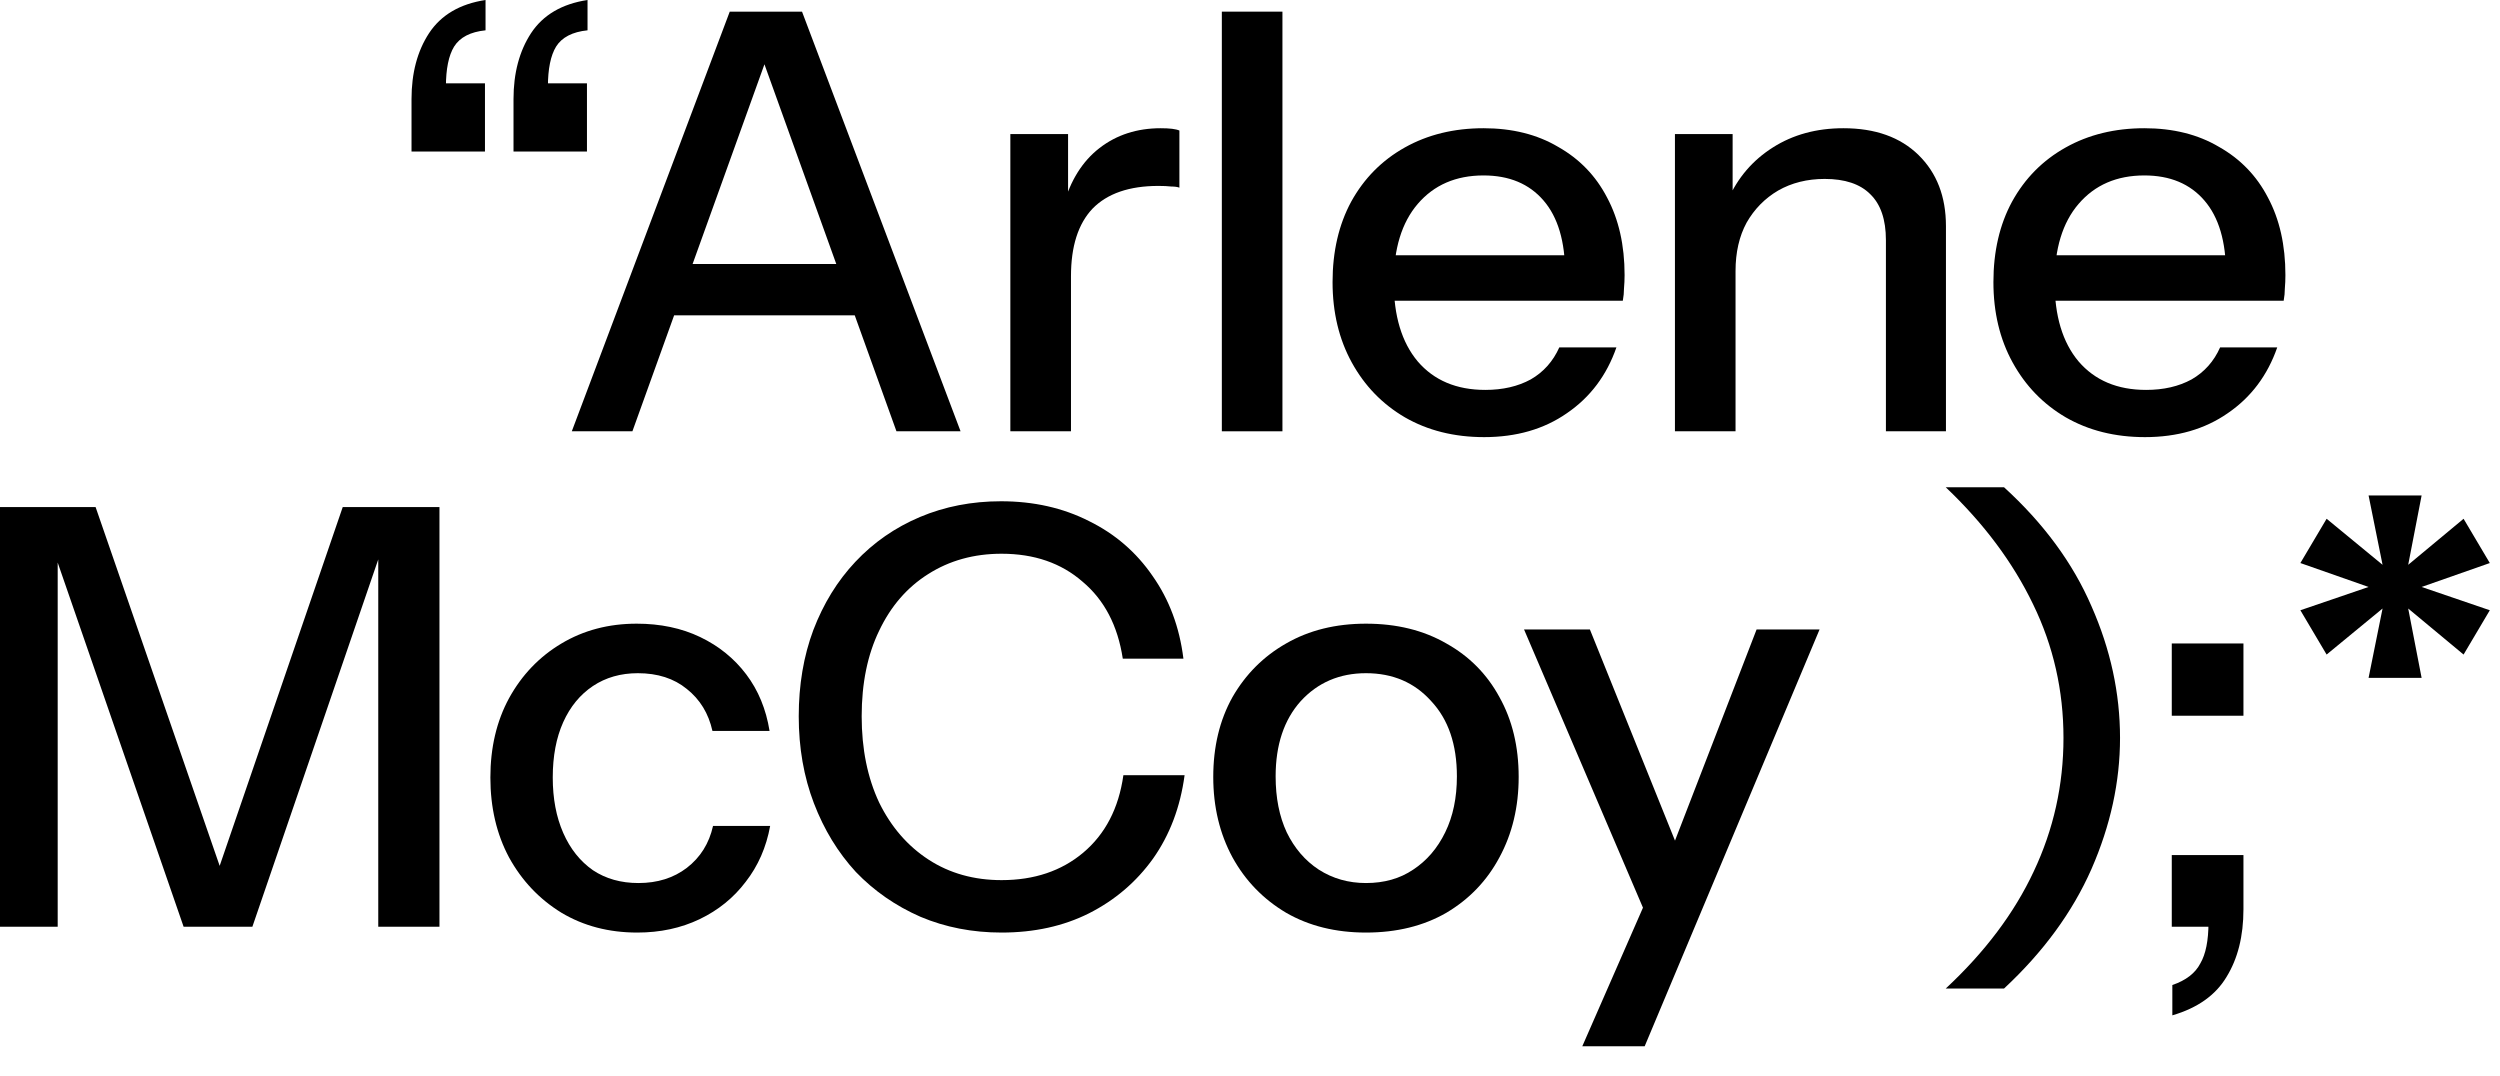
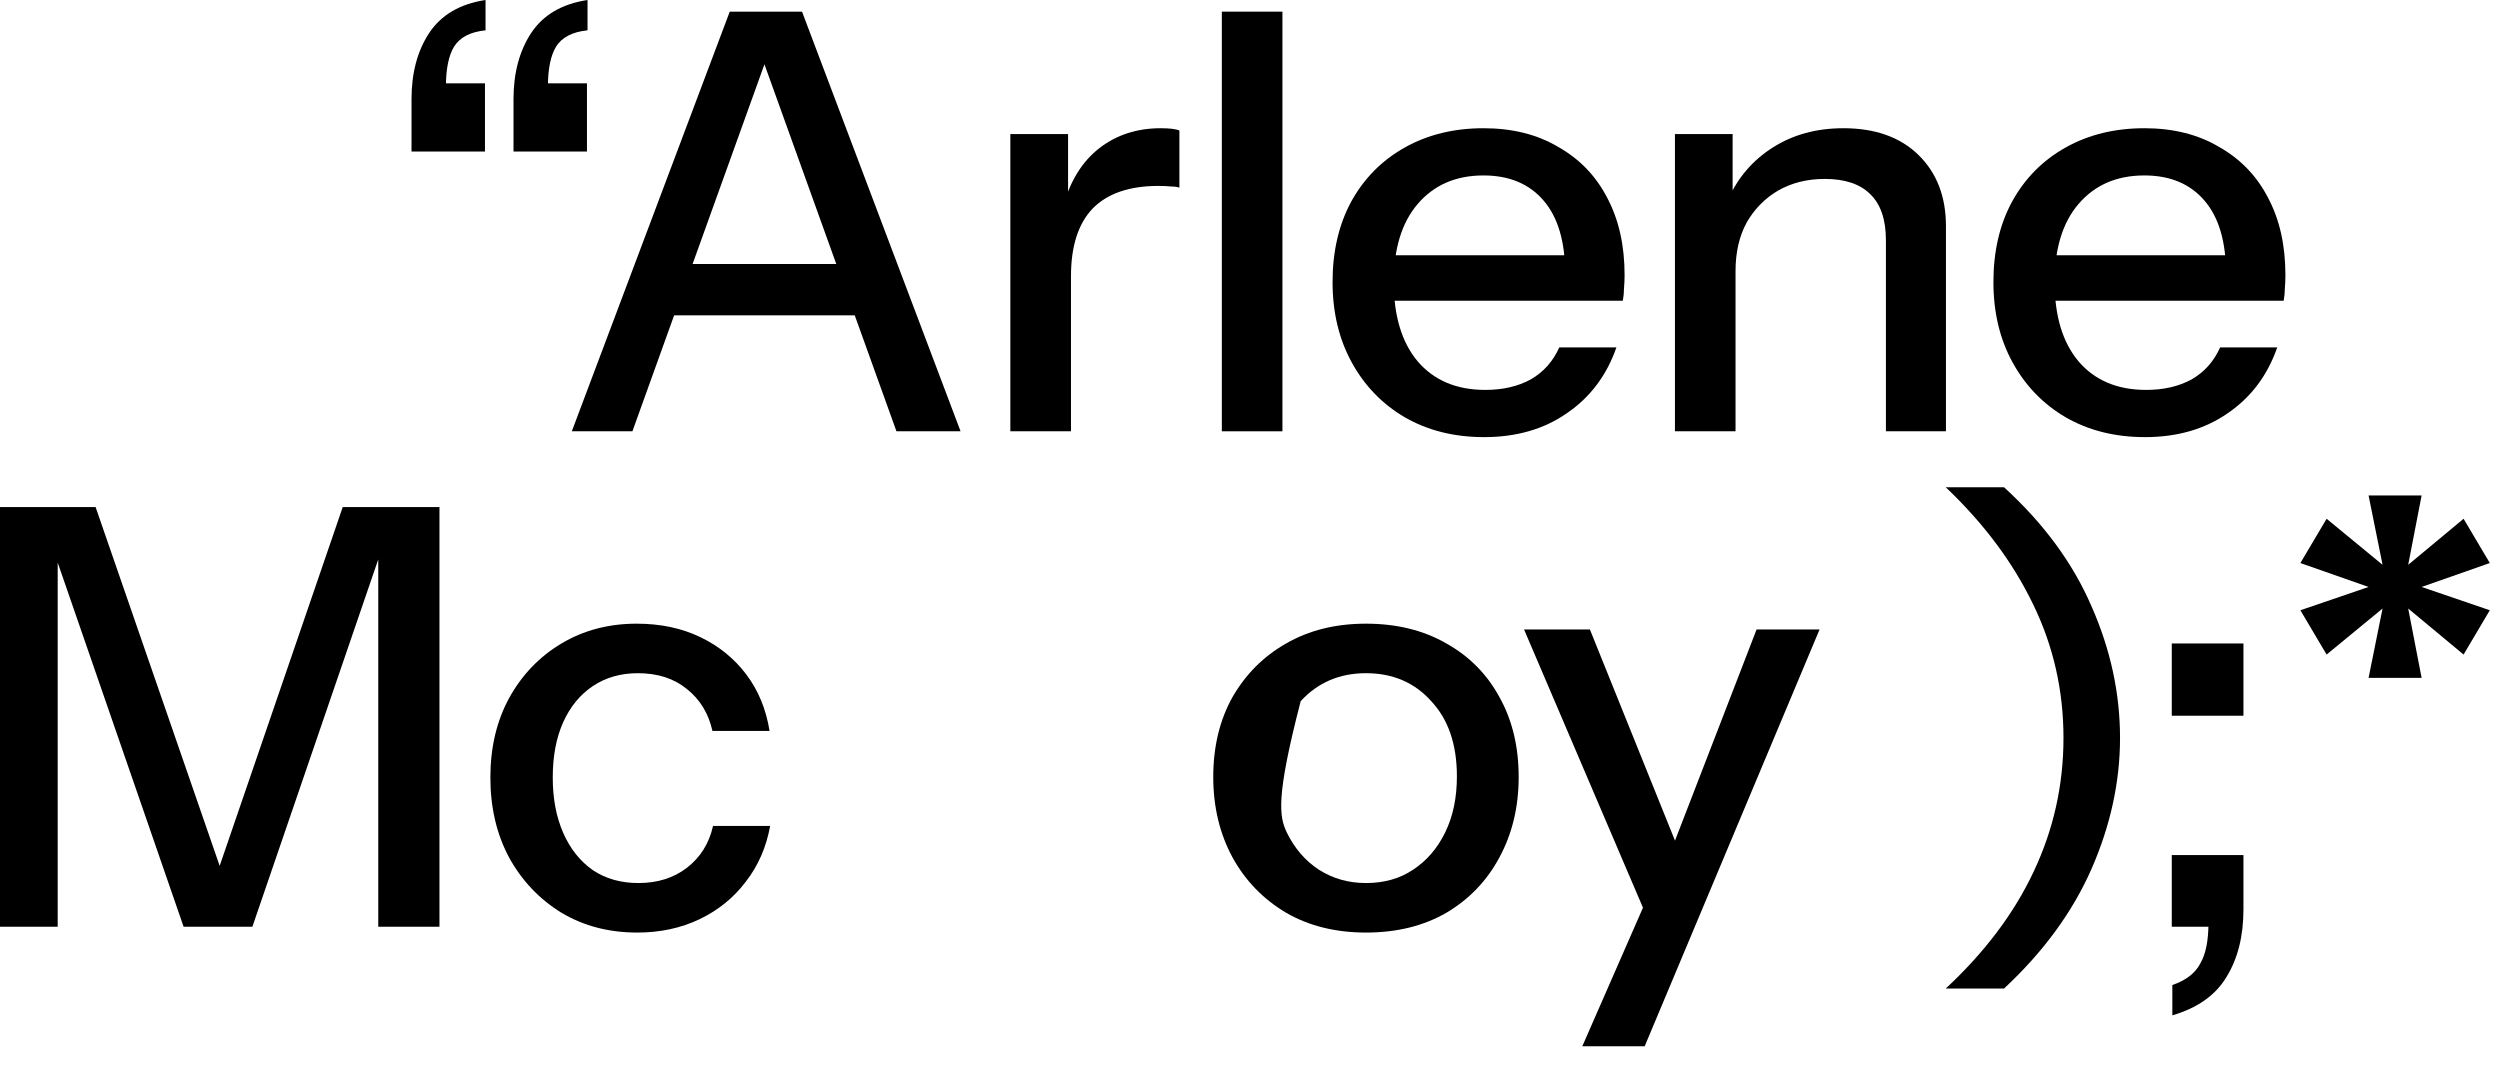
<svg xmlns="http://www.w3.org/2000/svg" width="79" height="34" viewBox="0 0 79 34" fill="none">
  <path d="M74.847 21.421L75.289 19.229L73.521 20.684L72.692 19.284L74.847 18.548L72.692 17.792L73.521 16.393L75.289 17.848L74.847 15.656H76.523L76.099 17.848L77.849 16.393L78.678 17.792L76.523 18.548L78.678 19.284L77.849 20.684L76.099 19.229L76.523 21.421H74.847Z" fill="black" />
  <path d="M68.646 32.085V31.127C69.076 30.98 69.371 30.753 69.53 30.445C69.702 30.151 69.788 29.721 69.788 29.156L70.543 29.285H68.628V27.02H70.893V28.733C70.893 29.58 70.715 30.292 70.359 30.869C70.015 31.446 69.445 31.851 68.646 32.085ZM68.628 22.618V20.334H70.893V22.618H68.628Z" fill="black" />
  <path d="M63.328 15.398C64.58 16.54 65.501 17.792 66.09 19.155C66.692 20.518 66.993 21.906 66.993 23.318C66.993 24.705 66.692 26.087 66.09 27.462C65.489 28.825 64.568 30.083 63.328 31.237H61.486C62.726 30.083 63.653 28.849 64.267 27.535C64.893 26.209 65.206 24.803 65.206 23.318C65.206 21.82 64.887 20.414 64.248 19.1C63.61 17.774 62.689 16.54 61.486 15.398H63.328Z" fill="black" />
  <path d="M50.001 33.061L52.267 27.885L52.654 27.278L55.508 19.892H57.498L51.972 33.061H50.001ZM52.175 29.285L48.16 19.892H50.241L53.648 28.346L52.175 29.285Z" fill="black" />
-   <path d="M43.165 29.469C42.207 29.469 41.366 29.261 40.641 28.843C39.917 28.413 39.352 27.83 38.947 27.093C38.542 26.344 38.339 25.497 38.339 24.552C38.339 23.594 38.542 22.753 38.947 22.028C39.364 21.304 39.929 20.739 40.641 20.334C41.366 19.916 42.207 19.708 43.165 19.708C44.135 19.708 44.982 19.916 45.706 20.334C46.431 20.739 46.989 21.304 47.382 22.028C47.788 22.753 47.99 23.594 47.99 24.552C47.99 25.497 47.788 26.344 47.382 27.093C46.989 27.83 46.431 28.413 45.706 28.843C44.982 29.261 44.135 29.469 43.165 29.469ZM43.165 27.904C43.742 27.904 44.239 27.763 44.657 27.48C45.086 27.198 45.424 26.805 45.669 26.301C45.915 25.798 46.038 25.209 46.038 24.533C46.038 23.526 45.768 22.735 45.227 22.157C44.7 21.568 44.012 21.273 43.165 21.273C42.33 21.273 41.642 21.568 41.102 22.157C40.574 22.747 40.31 23.539 40.31 24.533C40.31 25.209 40.426 25.798 40.66 26.301C40.905 26.805 41.243 27.198 41.673 27.48C42.115 27.763 42.612 27.904 43.165 27.904Z" fill="black" />
-   <path d="M31.65 29.469C30.729 29.469 29.875 29.303 29.09 28.972C28.304 28.628 27.622 28.155 27.045 27.554C26.48 26.94 26.038 26.215 25.719 25.381C25.4 24.546 25.24 23.631 25.24 22.636C25.24 21.642 25.394 20.733 25.701 19.91C26.02 19.075 26.462 18.357 27.027 17.756C27.604 17.142 28.285 16.669 29.071 16.337C29.857 16.006 30.71 15.84 31.631 15.84C32.663 15.84 33.59 16.049 34.412 16.466C35.235 16.871 35.904 17.448 36.42 18.198C36.948 18.947 37.273 19.818 37.396 20.813H35.48C35.321 19.769 34.897 18.959 34.21 18.382C33.534 17.792 32.681 17.498 31.65 17.498C30.778 17.498 30.004 17.712 29.329 18.142C28.666 18.56 28.15 19.155 27.782 19.929C27.413 20.69 27.229 21.593 27.229 22.636C27.229 23.668 27.413 24.576 27.782 25.362C28.162 26.136 28.684 26.737 29.347 27.167C30.01 27.597 30.778 27.812 31.65 27.812C32.681 27.812 33.541 27.523 34.228 26.946C34.928 26.357 35.352 25.54 35.499 24.496H37.433C37.298 25.503 36.966 26.381 36.438 27.13C35.91 27.867 35.235 28.444 34.412 28.861C33.602 29.267 32.681 29.469 31.65 29.469Z" fill="black" />
+   <path d="M43.165 29.469C42.207 29.469 41.366 29.261 40.641 28.843C39.917 28.413 39.352 27.83 38.947 27.093C38.542 26.344 38.339 25.497 38.339 24.552C38.339 23.594 38.542 22.753 38.947 22.028C39.364 21.304 39.929 20.739 40.641 20.334C41.366 19.916 42.207 19.708 43.165 19.708C44.135 19.708 44.982 19.916 45.706 20.334C46.431 20.739 46.989 21.304 47.382 22.028C47.788 22.753 47.99 23.594 47.99 24.552C47.99 25.497 47.788 26.344 47.382 27.093C46.989 27.83 46.431 28.413 45.706 28.843C44.982 29.261 44.135 29.469 43.165 29.469ZM43.165 27.904C43.742 27.904 44.239 27.763 44.657 27.48C45.086 27.198 45.424 26.805 45.669 26.301C45.915 25.798 46.038 25.209 46.038 24.533C46.038 23.526 45.768 22.735 45.227 22.157C44.7 21.568 44.012 21.273 43.165 21.273C42.33 21.273 41.642 21.568 41.102 22.157C40.31 25.209 40.426 25.798 40.66 26.301C40.905 26.805 41.243 27.198 41.673 27.48C42.115 27.763 42.612 27.904 43.165 27.904Z" fill="black" />
  <path d="M20.137 29.469C19.241 29.469 18.443 29.261 17.743 28.843C17.043 28.413 16.49 27.83 16.085 27.093C15.692 26.357 15.496 25.516 15.496 24.57C15.496 23.625 15.692 22.79 16.085 22.065C16.49 21.328 17.043 20.751 17.743 20.334C18.443 19.916 19.235 19.708 20.119 19.708C20.868 19.708 21.537 19.849 22.126 20.131C22.716 20.414 23.201 20.807 23.581 21.31C23.962 21.814 24.207 22.409 24.318 23.097H22.513C22.39 22.544 22.12 22.102 21.703 21.771C21.297 21.439 20.782 21.273 20.156 21.273C19.615 21.273 19.143 21.408 18.737 21.678C18.332 21.949 18.019 22.329 17.798 22.82C17.577 23.311 17.467 23.895 17.467 24.57C17.467 25.233 17.577 25.816 17.798 26.32C18.019 26.823 18.332 27.216 18.737 27.499C19.143 27.769 19.622 27.904 20.174 27.904C20.776 27.904 21.285 27.744 21.703 27.425C22.133 27.093 22.409 26.651 22.532 26.099H24.337C24.214 26.774 23.956 27.363 23.563 27.867C23.182 28.37 22.697 28.763 22.108 29.046C21.518 29.328 20.862 29.469 20.137 29.469Z" fill="black" />
  <path d="M0 29.285L0 16.024H3.021L7.441 28.806H6.446L10.83 16.024L13.887 16.024L13.887 29.285H11.953L11.953 16.816H12.248L7.975 29.285H5.802L1.529 16.927H1.823L1.823 29.285H0Z" fill="black" />
  <path d="M67.781 13.813C66.835 13.813 66 13.604 65.276 13.187C64.564 12.77 64.005 12.193 63.6 11.456C63.194 10.719 62.992 9.872 62.992 8.914C62.992 7.944 63.188 7.097 63.581 6.372C63.986 5.636 64.551 5.065 65.276 4.66C66 4.254 66.829 4.052 67.762 4.052C68.671 4.052 69.457 4.248 70.12 4.641C70.795 5.022 71.311 5.556 71.667 6.243C72.035 6.931 72.219 7.748 72.219 8.693C72.219 8.84 72.213 8.982 72.201 9.117C72.201 9.239 72.189 9.368 72.164 9.503L64.281 9.503V8.067H70.82L70.341 8.638C70.341 7.631 70.114 6.864 69.659 6.336C69.205 5.808 68.573 5.544 67.762 5.544C66.89 5.544 66.197 5.844 65.681 6.446C65.177 7.035 64.926 7.858 64.926 8.914C64.926 9.982 65.177 10.817 65.681 11.419C66.197 12.021 66.909 12.321 67.817 12.321C68.37 12.321 68.849 12.211 69.254 11.99C69.659 11.757 69.96 11.419 70.156 10.977L71.961 10.977C71.654 11.861 71.133 12.555 70.396 13.058C69.671 13.562 68.8 13.813 67.781 13.813Z" fill="black" />
  <path d="M52.928 13.629V4.236H54.751V6.446H54.843V13.629H52.928ZM59.595 13.629V7.588C59.595 6.937 59.429 6.452 59.097 6.133C58.778 5.814 58.299 5.654 57.661 5.654C57.108 5.654 56.617 5.777 56.188 6.022C55.77 6.268 55.438 6.606 55.193 7.035C54.96 7.465 54.843 7.975 54.843 8.564L54.603 6.317C54.91 5.617 55.383 5.065 56.022 4.66C56.66 4.254 57.403 4.052 58.25 4.052C59.257 4.052 60.049 4.334 60.626 4.899C61.203 5.464 61.492 6.213 61.492 7.146V13.629H59.595Z" fill="black" />
  <path d="M46.898 13.813C45.952 13.813 45.117 13.604 44.393 13.187C43.681 12.77 43.122 12.193 42.717 11.456C42.312 10.719 42.109 9.872 42.109 8.914C42.109 7.944 42.306 7.097 42.698 6.372C43.104 5.636 43.669 5.065 44.393 4.66C45.117 4.254 45.946 4.052 46.879 4.052C47.788 4.052 48.574 4.248 49.237 4.641C49.912 5.022 50.428 5.556 50.784 6.243C51.152 6.931 51.337 7.748 51.337 8.693C51.337 8.84 51.33 8.982 51.318 9.117C51.318 9.239 51.306 9.368 51.281 9.503L43.398 9.503V8.067H49.937L49.458 8.638C49.458 7.631 49.231 6.864 48.776 6.336C48.322 5.808 47.69 5.544 46.879 5.544C46.008 5.544 45.314 5.844 44.798 6.446C44.295 7.035 44.043 7.858 44.043 8.914C44.043 9.982 44.295 10.817 44.798 11.419C45.314 12.021 46.026 12.321 46.935 12.321C47.487 12.321 47.966 12.211 48.371 11.99C48.776 11.757 49.077 11.419 49.274 10.977L51.079 10.977C50.772 11.861 50.25 12.555 49.513 13.058C48.789 13.562 47.917 13.813 46.898 13.813Z" fill="black" />
  <path d="M38.61 13.629V0.368L40.525 0.368V13.629H38.61Z" fill="black" />
  <path d="M31.927 13.629V4.236H33.751V6.575H33.843V13.629H31.927ZM33.843 8.73L33.603 6.501C33.824 5.703 34.205 5.095 34.745 4.678C35.286 4.26 35.93 4.052 36.679 4.052C36.962 4.052 37.158 4.076 37.269 4.125V5.93C37.207 5.906 37.121 5.894 37.011 5.894C36.9 5.881 36.765 5.875 36.605 5.875C35.685 5.875 34.991 6.115 34.524 6.593C34.07 7.072 33.843 7.784 33.843 8.73Z" fill="black" />
  <path d="M18.069 13.629L23.06 0.368L24.755 0.368L19.984 13.629H18.069ZM28.328 13.629L23.558 0.368L25.344 0.368L30.354 13.629H28.328ZM20.592 8.343L27.701 8.343V9.964L20.592 9.964V8.343Z" fill="black" />
  <path d="M16.227 4.789V3.131C16.227 2.308 16.412 1.615 16.78 1.05C17.16 0.473 17.756 0.123 18.566 -7.62939e-05V0.958C18.088 1.007 17.756 1.179 17.572 1.473C17.4 1.756 17.314 2.179 17.314 2.744L16.577 2.634L18.548 2.634V4.789H16.227ZM13.004 4.789V3.131C13.004 2.308 13.188 1.615 13.557 1.05C13.937 0.473 14.533 0.123 15.343 -7.62939e-05V0.958C14.864 1.007 14.533 1.179 14.349 1.473C14.177 1.756 14.091 2.179 14.091 2.744L13.354 2.634L15.325 2.634V4.789H13.004Z" fill="black" />
</svg>